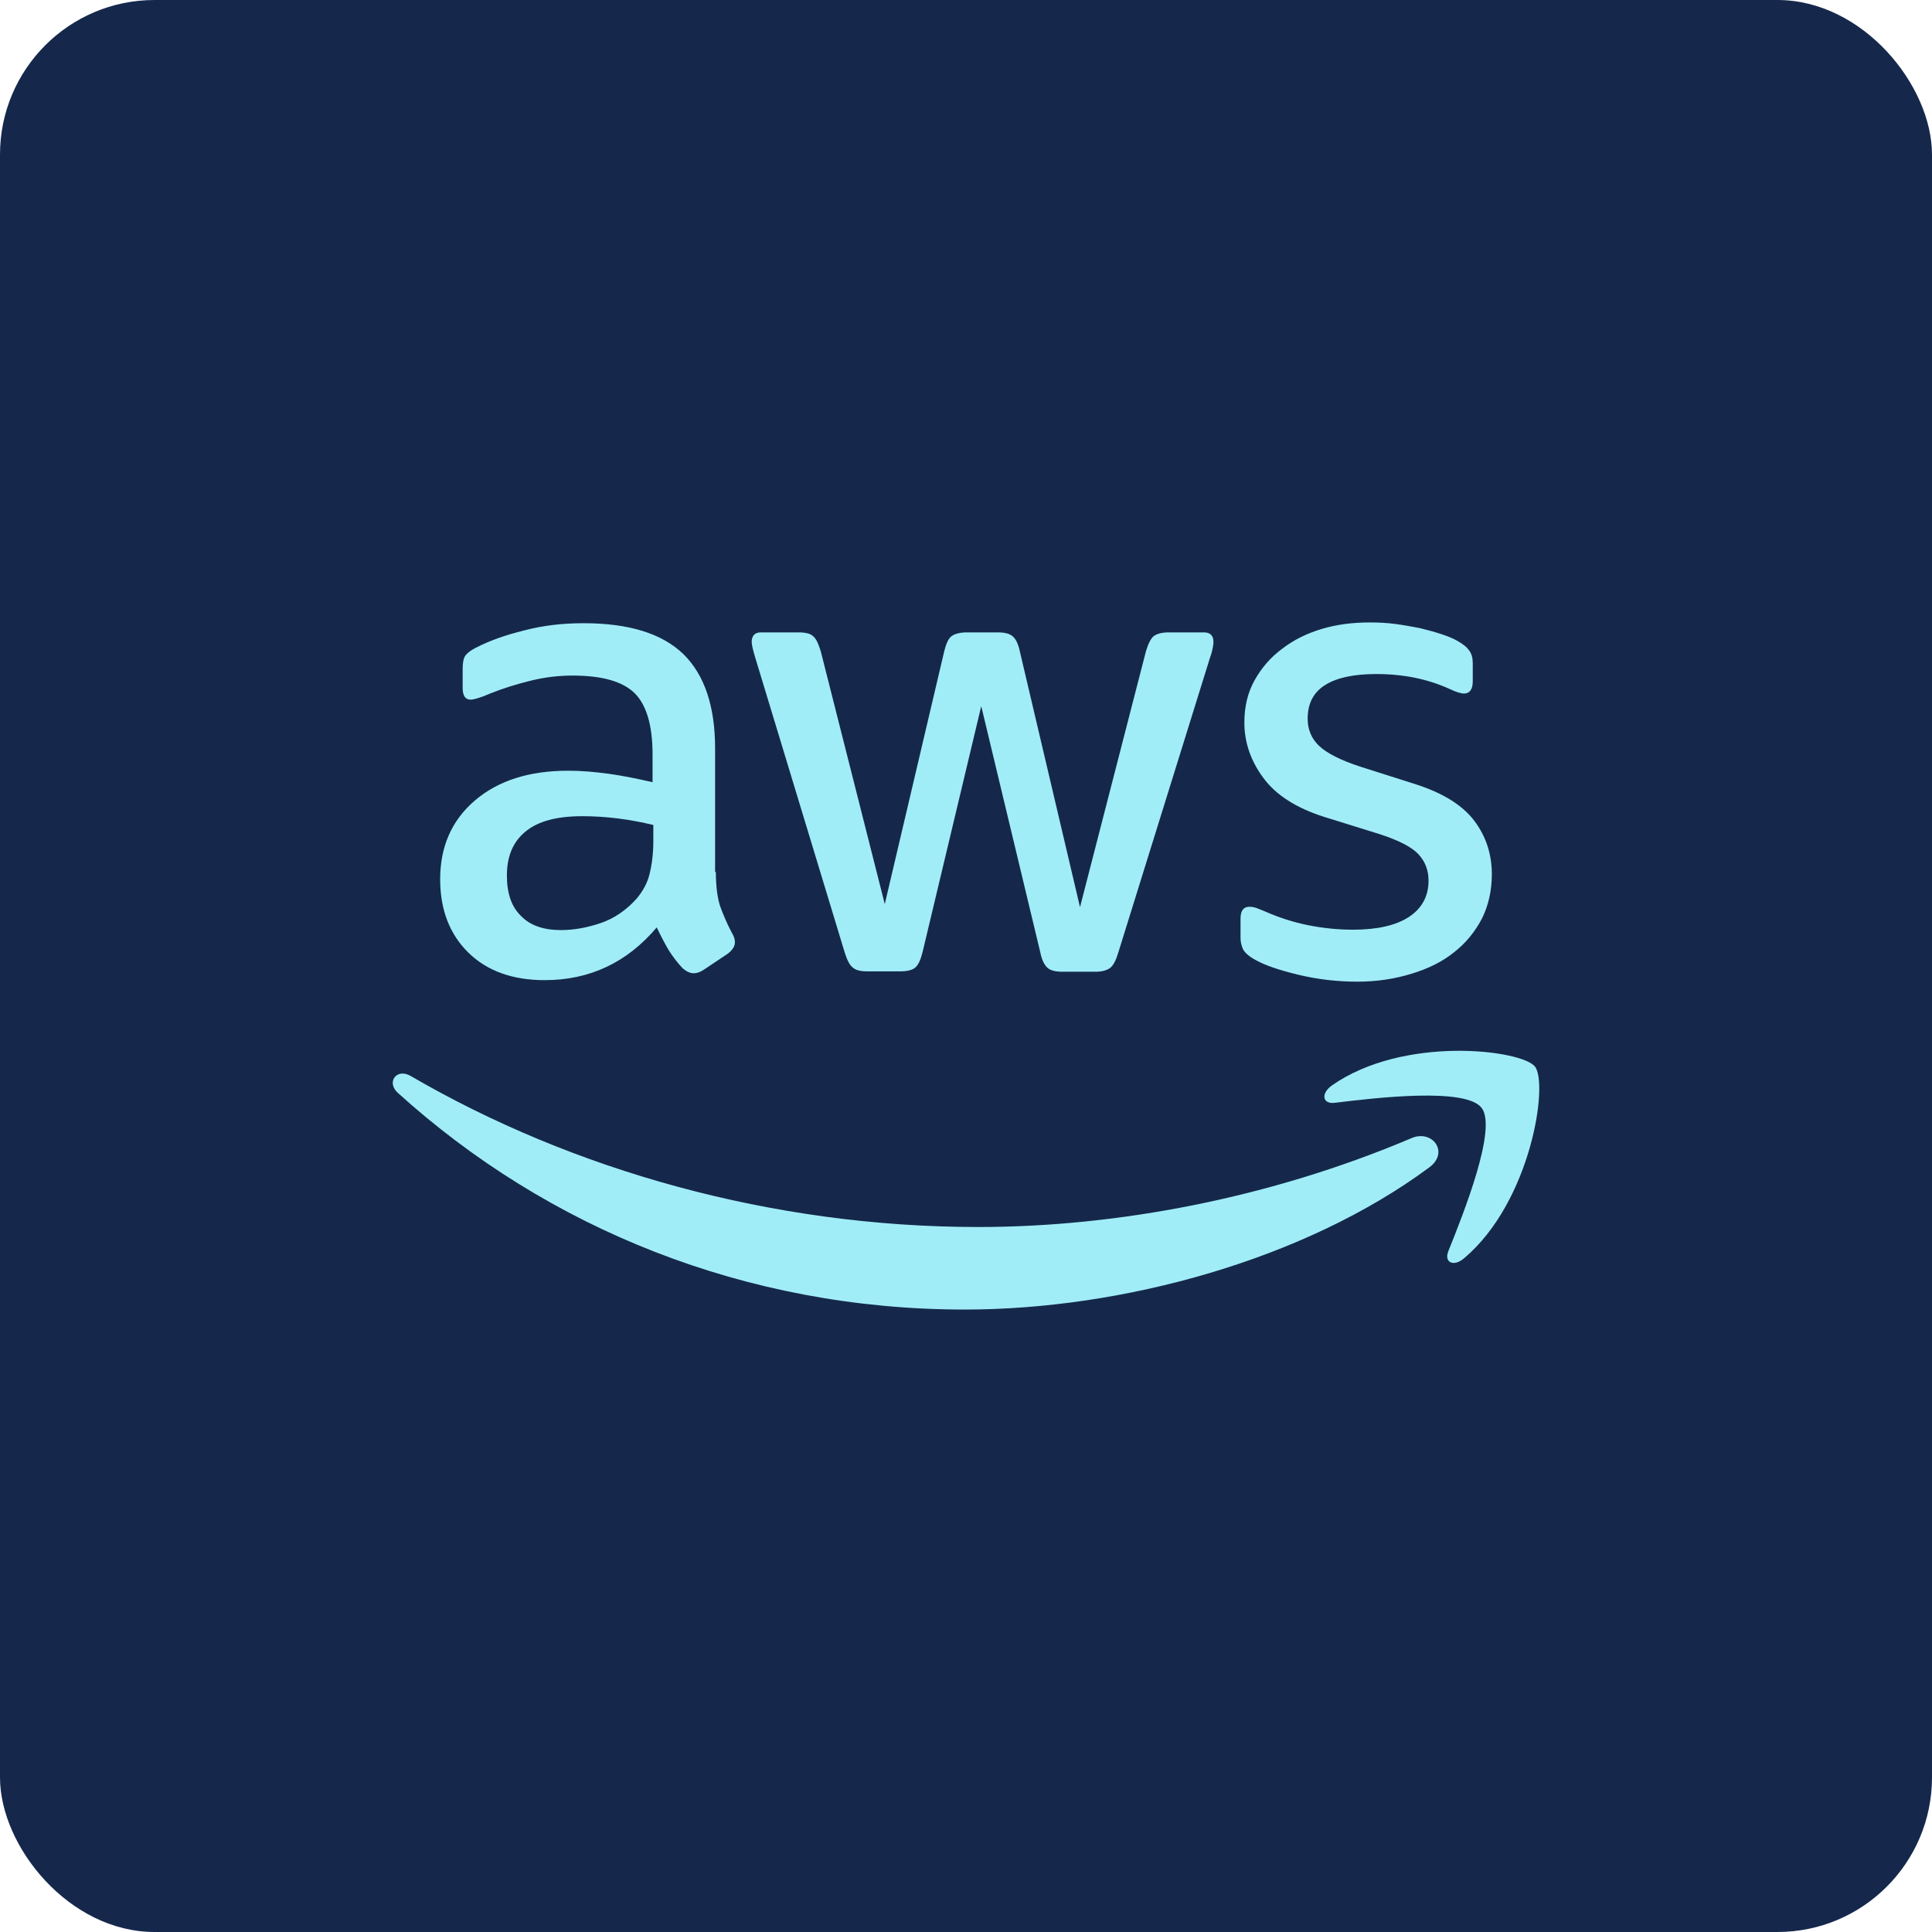
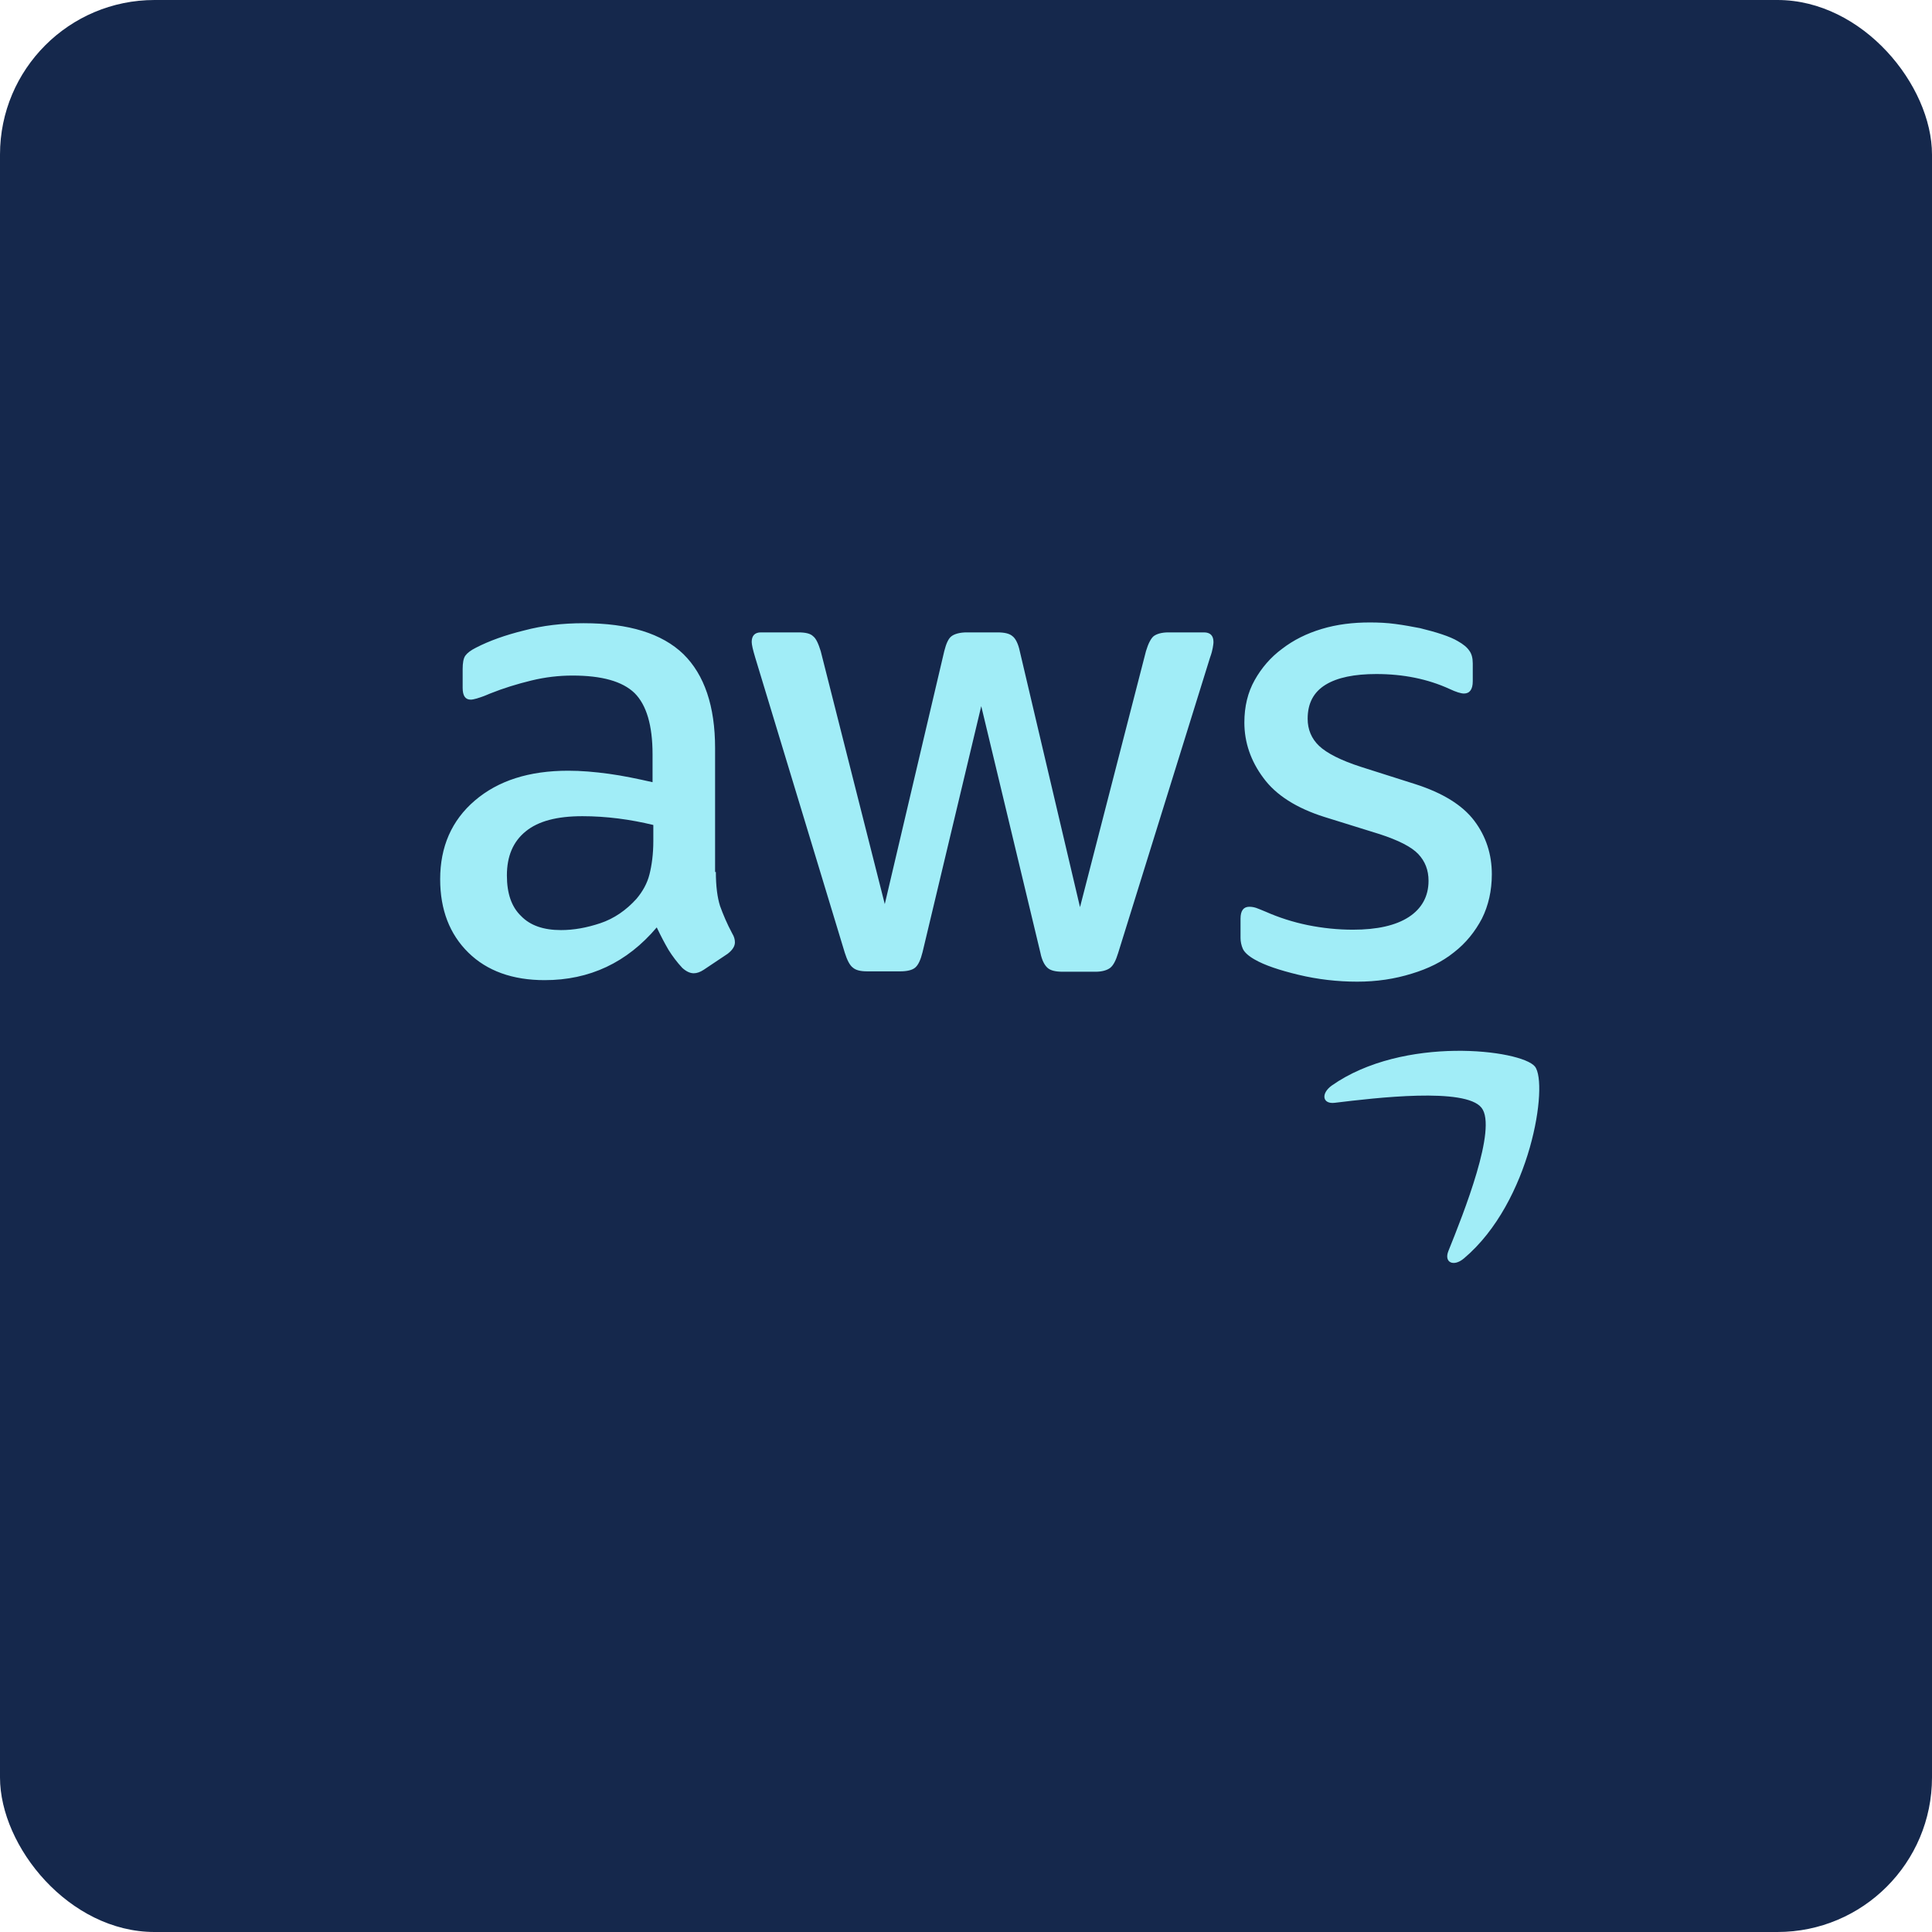
<svg xmlns="http://www.w3.org/2000/svg" width="100" height="100" viewBox="0 0 100 100" fill="none">
  <rect width="100" height="100" rx="8" fill="#15284C" />
  <g clip-path="url(#clip0_2615_155)">
    <path d="M37.053 45.134C37.053 45.866 37.131 46.459 37.27 46.895C37.428 47.33 37.625 47.804 37.901 48.319C38 48.477 38.039 48.635 38.039 48.774C38.039 48.971 37.921 49.169 37.664 49.367L36.421 50.198C36.243 50.316 36.066 50.376 35.908 50.376C35.71 50.376 35.513 50.277 35.316 50.099C35.039 49.802 34.803 49.486 34.605 49.169C34.408 48.833 34.21 48.457 33.993 48.002C32.454 49.822 30.52 50.732 28.191 50.732C26.533 50.732 25.21 50.257 24.243 49.308C23.276 48.358 22.783 47.092 22.783 45.51C22.783 43.829 23.375 42.464 24.579 41.435C25.783 40.407 27.381 39.892 29.414 39.892C30.085 39.892 30.776 39.952 31.506 40.051C32.237 40.15 32.987 40.308 33.776 40.486V39.042C33.776 37.538 33.46 36.49 32.849 35.877C32.217 35.264 31.151 34.967 29.631 34.967C28.941 34.967 28.23 35.046 27.5 35.224C26.77 35.402 26.059 35.62 25.368 35.897C25.052 36.035 24.816 36.114 24.677 36.154C24.539 36.193 24.441 36.213 24.362 36.213C24.085 36.213 23.947 36.015 23.947 35.6V34.631C23.947 34.314 23.987 34.077 24.085 33.938C24.184 33.8 24.362 33.661 24.638 33.523C25.329 33.167 26.158 32.87 27.125 32.633C28.092 32.376 29.118 32.257 30.204 32.257C32.553 32.257 34.27 32.791 35.375 33.859C36.46 34.928 37.013 36.55 37.013 38.725V45.134H37.053ZM29.039 48.141C29.691 48.141 30.362 48.022 31.072 47.785C31.783 47.547 32.414 47.112 32.947 46.519C33.263 46.143 33.5 45.727 33.618 45.253C33.737 44.778 33.816 44.204 33.816 43.532V42.701C33.243 42.563 32.631 42.444 32 42.365C31.368 42.286 30.756 42.246 30.145 42.246C28.822 42.246 27.855 42.503 27.204 43.037C26.552 43.571 26.237 44.323 26.237 45.312C26.237 46.242 26.474 46.934 26.967 47.409C27.441 47.903 28.131 48.141 29.039 48.141ZM44.888 50.277C44.533 50.277 44.296 50.218 44.138 50.079C43.98 49.96 43.842 49.684 43.724 49.308L39.085 34.018C38.967 33.622 38.908 33.365 38.908 33.226C38.908 32.91 39.066 32.732 39.381 32.732H41.316C41.691 32.732 41.947 32.791 42.085 32.93C42.243 33.048 42.362 33.325 42.48 33.701L45.796 46.796L48.875 33.701C48.974 33.306 49.092 33.048 49.25 32.93C49.408 32.811 49.684 32.732 50.039 32.732H51.618C51.993 32.732 52.25 32.791 52.408 32.93C52.566 33.048 52.704 33.325 52.783 33.701L55.901 46.954L59.316 33.701C59.434 33.306 59.572 33.048 59.71 32.93C59.868 32.811 60.125 32.732 60.48 32.732H62.316C62.631 32.732 62.809 32.89 62.809 33.226C62.809 33.325 62.789 33.424 62.77 33.543C62.75 33.661 62.71 33.82 62.631 34.037L57.875 49.328C57.756 49.723 57.618 49.98 57.46 50.099C57.302 50.218 57.046 50.297 56.71 50.297H55.013C54.638 50.297 54.381 50.237 54.224 50.099C54.066 49.96 53.927 49.703 53.849 49.308L50.789 36.55L47.75 49.288C47.651 49.684 47.533 49.941 47.375 50.079C47.217 50.218 46.941 50.277 46.585 50.277H44.888ZM70.25 50.811C69.224 50.811 68.197 50.692 67.21 50.455C66.224 50.218 65.454 49.96 64.941 49.664C64.625 49.486 64.408 49.288 64.329 49.11C64.25 48.932 64.21 48.734 64.21 48.556V47.547C64.21 47.132 64.368 46.934 64.664 46.934C64.783 46.934 64.901 46.954 65.02 46.993C65.138 47.033 65.316 47.112 65.513 47.191C66.184 47.488 66.914 47.725 67.684 47.883C68.474 48.042 69.243 48.121 70.033 48.121C71.276 48.121 72.243 47.903 72.914 47.468C73.585 47.033 73.941 46.4 73.941 45.589C73.941 45.035 73.763 44.58 73.408 44.204C73.052 43.829 72.381 43.492 71.414 43.176L68.552 42.286C67.112 41.831 66.046 41.158 65.395 40.268C64.743 39.398 64.408 38.429 64.408 37.4C64.408 36.569 64.585 35.837 64.941 35.204C65.296 34.571 65.77 34.018 66.362 33.582C66.954 33.127 67.625 32.791 68.414 32.554C69.204 32.316 70.033 32.218 70.901 32.218C71.335 32.218 71.789 32.237 72.224 32.297C72.677 32.356 73.092 32.435 73.506 32.514C73.901 32.613 74.276 32.712 74.631 32.831C74.987 32.95 75.263 33.068 75.46 33.187C75.737 33.345 75.934 33.503 76.052 33.681C76.171 33.84 76.23 34.057 76.23 34.334V35.264C76.23 35.679 76.072 35.897 75.776 35.897C75.618 35.897 75.362 35.818 75.026 35.659C73.901 35.145 72.638 34.888 71.237 34.888C70.112 34.888 69.224 35.066 68.612 35.442C68 35.818 67.684 36.391 67.684 37.202C67.684 37.756 67.881 38.231 68.276 38.607C68.671 38.982 69.401 39.358 70.447 39.694L73.25 40.585C74.671 41.04 75.697 41.672 76.309 42.483C76.921 43.294 77.217 44.224 77.217 45.253C77.217 46.103 77.039 46.875 76.704 47.547C76.349 48.22 75.875 48.813 75.263 49.288C74.651 49.782 73.921 50.139 73.072 50.396C72.184 50.672 71.256 50.811 70.25 50.811Z" fill="#A1EDF7" />
-     <path fill-rule="evenodd" clip-rule="evenodd" d="M73.98 60.424C67.487 65.231 58.053 67.782 49.941 67.782C38.572 67.782 28.329 63.569 20.592 56.567C19.98 56.013 20.533 55.262 21.263 55.697C29.631 60.563 39.954 63.51 50.632 63.51C57.835 63.51 65.75 62.007 73.033 58.921C74.118 58.426 75.046 59.633 73.98 60.424Z" fill="#A1EDF7" />
    <path fill-rule="evenodd" clip-rule="evenodd" d="M76.684 57.339C75.855 56.27 71.197 56.824 69.085 57.081C68.454 57.16 68.355 56.607 68.927 56.191C72.638 53.58 78.737 54.332 79.447 55.202C80.158 56.092 79.25 62.204 75.776 65.132C75.243 65.587 74.73 65.35 74.967 64.756C75.756 62.798 77.513 58.387 76.684 57.339Z" fill="#A1EDF7" />
  </g>
  <defs>
    <clipPath id="clip0_2615_155">
      <rect width="60" height="36" fill="white" transform="translate(20 32)" />
    </clipPath>
  </defs>
</svg>